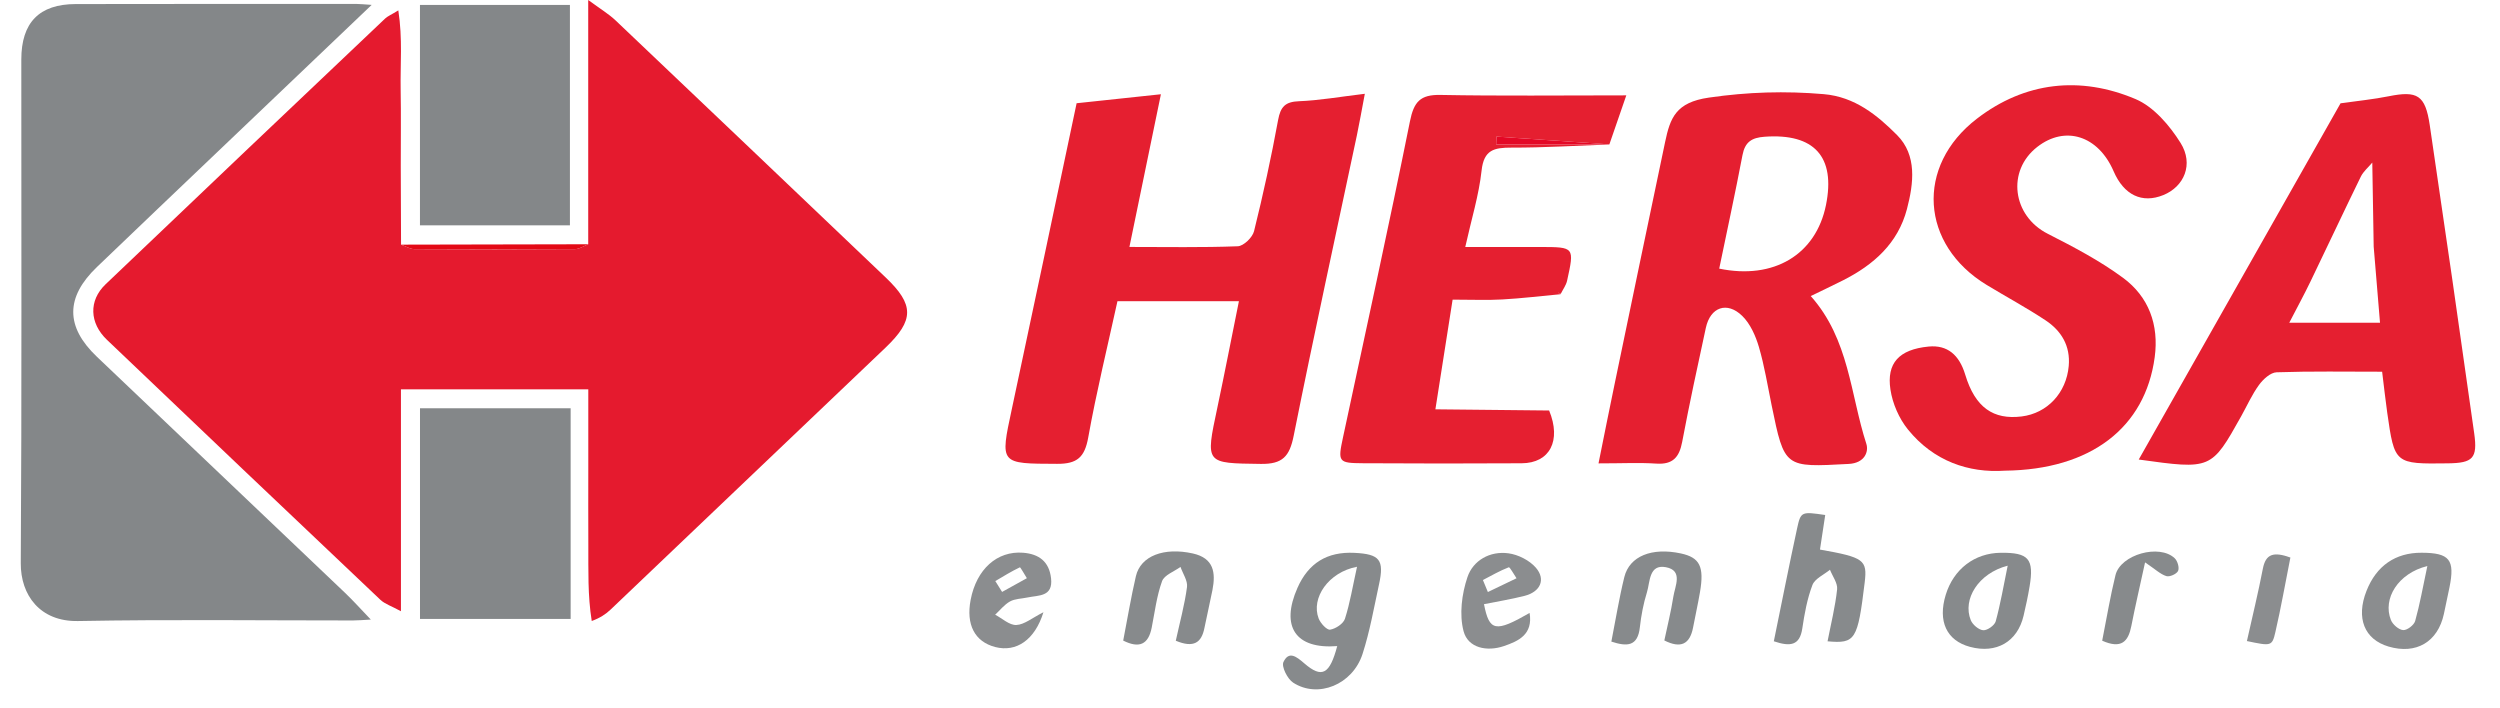
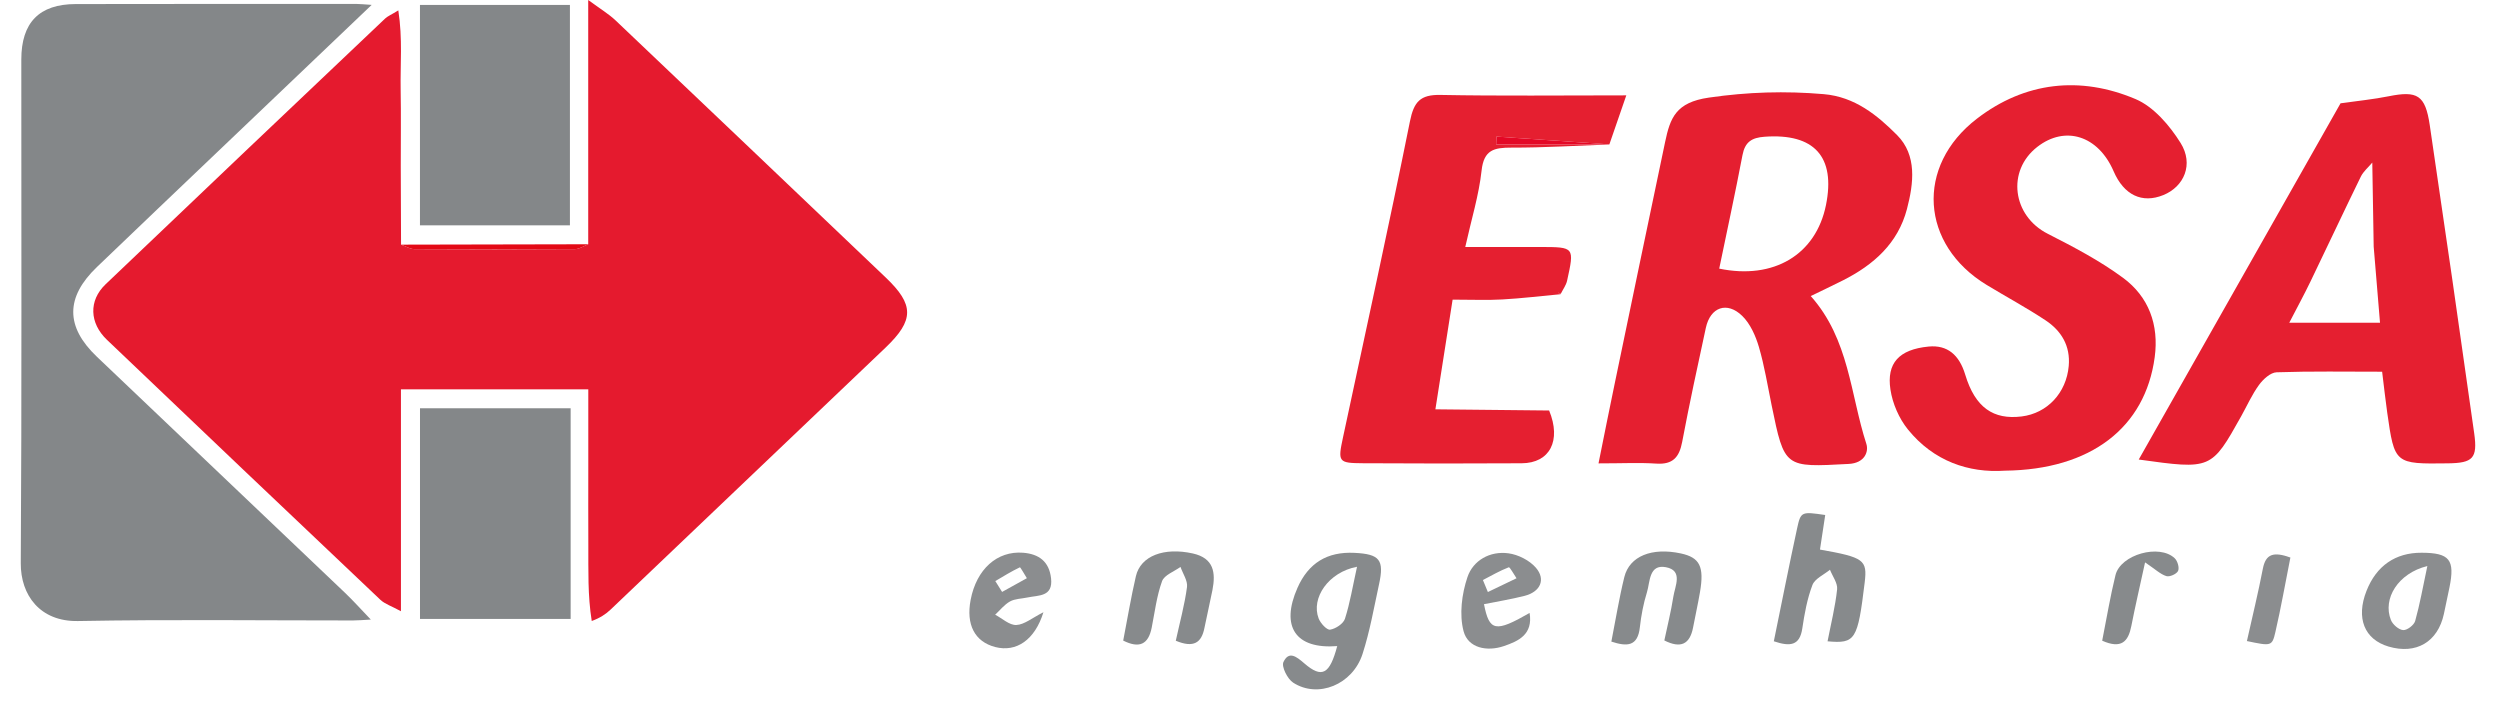
<svg xmlns="http://www.w3.org/2000/svg" version="1.1" id="Camada_1" x="0px" y="0px" viewBox="0 0 695.49 196.94" style="enable-background:new 0 0 695.49 196.94;" xml:space="preserve">
  <style type="text/css">
	.st0{fill:#E51A2E;}
	.st1{fill:#848789;}
	.st2{fill:#E30915;}
	.st3{fill:#E51F30;}
	.st4{fill:#878A8C;}
	.st5{fill:#8B8D8F;}
	.st6{fill:#E40826;}
</style>
  <g>
    <g id="_x39_7zfIg_00000044172482501085123460000001240362050328861065_">
      <g>
        <path class="st0" d="M163.64,67.95c0-22.15,0-44.29,0-67.95c3.36,2.48,5.69,3.86,7.61,5.68c25.08,23.8,50.1,47.66,75.14,71.51     c7.96,7.58,7.97,11.88-0.06,19.54c-25.46,24.28-50.93,48.55-76.41,72.8c-1.36,1.3-2.94,2.36-5.3,3.23     c-1.15-7.18-0.91-14.13-0.95-21.05c-0.04-7.28-0.01-14.56-0.01-21.84c0-7.05,0-14.1,0-21.56c-17.4,0-34.45,0-52.12,0     c0,20.09,0,40.21,0,61.73c-2.64-1.44-4.49-2.01-5.74-3.2c-25.4-24.05-50.75-48.16-76.05-72.31c-4.88-4.66-5.11-10.91-0.39-15.43     C55.22,54.4,81.19,29.78,107.15,5.15c0.68-0.64,1.62-1.01,3.66-2.26c1.23,7.92,0.52,15.05,0.65,22.1     c0.13,7.08,0.02,14.15,0.03,21.23c0.01,7.28,0.05,14.56,0.08,21.84c1.24,0.43,2.48,1.24,3.72,1.25     c14.9,0.09,29.81,0.09,44.71-0.01C161.22,69.29,162.42,68.42,163.64,67.95z" />
        <path class="st1" d="M103.4,1.36C88.38,15.68,74.34,29.05,60.32,42.43c-11.12,10.6-22.25,21.2-33.33,31.83     c-8.79,8.43-8.82,16.61-0.05,24.97c22.98,21.89,46,43.74,68.98,65.63c2.31,2.2,4.44,4.58,7.24,7.5c-2.04,0.11-3.52,0.25-5,0.25     c-25.48,0.01-50.96-0.32-76.43,0.16c-10.65,0.2-16-7.25-15.95-16.08c0.3-46.71,0.13-93.42,0.15-140.13     c0-10.29,4.98-15.41,15.13-15.43C47.14,1.07,73.23,1.1,99.31,1.1C100.27,1.1,101.23,1.22,103.4,1.36z" />
        <path class="st1" d="M116.83,1.38c13.98,0,27.64,0,41.72,0c0,20.32,0,40.61,0,61.3c-13.76,0-27.57,0-41.72,0     C116.83,42.2,116.83,21.93,116.83,1.38z" />
        <path class="st1" d="M158.75,113.58c0,19.5,0,38.84,0,58.6c-13.95,0-27.75,0-41.91,0c0-19.43,0-38.75,0-58.6     C130.48,113.58,144.28,113.58,158.75,113.58z" />
        <path class="st2" d="M163.64,67.95c-1.21,0.47-2.42,1.34-3.63,1.35c-14.9,0.09-29.81,0.09-44.71,0.01     c-1.24-0.01-2.48-0.81-3.72-1.25C128.92,68.02,146.28,67.99,163.64,67.95z" />
      </g>
    </g>
    <g id="UB7X9p_00000099664643058101646530000001555939488606431361_">
      <g>
-         <path class="st3" d="M299.51,28.72c7.83-0.83,14.82-1.58,23.45-2.5c-3.05,14.81-5.81,28.21-8.76,42.48     c10.3,0,20.24,0.19,30.15-0.19c1.61-0.06,4.09-2.46,4.52-4.19c2.54-10.23,4.79-20.54,6.69-30.91c0.68-3.72,1.98-5.1,5.82-5.25     c5.64-0.22,11.25-1.22,18.31-2.07c-0.91,4.77-1.49,8.15-2.2,11.51c-5.9,27.88-12.01,55.73-17.6,83.67     c-1.15,5.73-3.1,7.87-9.12,7.79c-15.49-0.22-15.45,0.08-12.14-15.5c2.06-9.72,3.95-19.48,6.03-29.76c-11.48,0-22.23,0-33.79,0     c-2.75,12.56-5.84,25.16-8.13,37.91c-0.99,5.49-3.06,7.36-8.65,7.33c-15.99-0.07-15.91,0.18-12.6-15.26     C287.53,85.59,293.45,57.36,299.51,28.72z" />
        <path class="st3" d="M444.7,128.91c1.65-8.17,3.03-15.13,4.48-22.08c4.67-22.45,9.33-44.9,14.05-67.34     c1.4-6.64,2.94-11.01,12.18-12.34c10.85-1.57,21.22-1.88,31.95-0.96c8.65,0.74,14.9,5.87,20.4,11.39     c5.58,5.6,4.62,13.41,2.75,20.56c-2.5,9.56-9.28,15.54-17.78,19.84c-2.91,1.47-5.86,2.86-8.99,4.38     c10.71,12,11.01,27.36,15.47,41.12c0.69,2.13-0.41,5.34-4.89,5.58c-17.89,0.96-17.87,1.18-21.46-16.32     c-1.12-5.43-1.99-10.94-3.55-16.25c-0.91-3.08-2.39-6.42-4.62-8.6c-4.24-4.14-8.88-2.45-10.13,3.3     c-2.29,10.57-4.58,21.14-6.59,31.77c-0.81,4.27-2.62,6.32-7.2,6.01C456.06,128.66,451.33,128.91,444.7,128.91z M478.28,74.73     c15.2,3.15,26.91-3.9,29.7-17.69c2.72-13.45-3.27-20-17.07-19c-3.59,0.26-5.46,1.44-6.16,5.13     C482.74,53.73,480.45,64.22,478.28,74.73z" />
        <path class="st3" d="M594.99,127.84c19.26-34,37.92-66.94,56.14-99.1c5-0.71,9.24-1.12,13.4-1.96c7.96-1.6,10.17-0.34,11.41,7.98     c4.23,28.6,8.36,57.21,12.38,85.84c0.97,6.91-0.4,8.21-7.27,8.3c-14.88,0.2-14.89,0.2-16.94-14.15     c-0.5-3.53-0.88-7.07-1.41-11.34c-10.02,0-19.7-0.17-29.36,0.16c-1.7,0.06-3.74,1.93-4.89,3.51c-1.95,2.67-3.32,5.77-4.94,8.68     C615.18,130.65,615.18,130.65,594.99,127.84z M660.35,68.61c-0.13-7.79-0.26-15.58-0.39-23.38c-1.08,1.3-2.48,2.45-3.2,3.93     c-4.73,9.67-9.29,19.43-13.98,29.13c-1.85,3.84-3.9,7.58-5.92,11.5c8.94,0,16.89,0,25.25,0     C661.5,82.37,660.93,75.49,660.35,68.61z" />
        <path class="st3" d="M557.76,130.94c-10.1,0.69-19.85-2.65-26.98-11.46c-2.48-3.06-4.29-7.23-4.87-11.12     c-1.1-7.31,2.35-11.15,10.63-11.95c5.21-0.5,8.51,2.31,10.17,7.8c2.79,9.23,7.87,12.6,15.68,11.65     c7.17-0.88,12.46-6.57,13.12-14.03c0.5-5.6-2.04-9.79-6.44-12.71c-5.31-3.52-10.95-6.55-16.4-9.86     c-18.39-11.17-19.91-33.02-2.69-46.25c13.37-10.27,28.74-11.95,44.11-5.45c5.06,2.14,9.5,7.35,12.54,12.21     c3.71,5.94,0.97,12.16-4.8,14.5c-5.92,2.41-10.97,0-13.83-6.62c-4.28-9.91-13.45-12.84-21.24-6.78     c-8.58,6.67-6.91,19.18,2.9,24.16c7.21,3.67,14.48,7.48,20.96,12.26c7.15,5.27,10.02,13.07,8.81,22.07     C596.81,118.93,581.7,130.67,557.76,130.94z" />
        <path class="st3" d="M447.68,40.19c-9.08,0.33-18.15,0.9-27.23,0.88c-4.78-0.01-7.65,0.59-8.28,6.38     c-0.74,6.83-2.82,13.51-4.54,21.26c7.38,0,14.21-0.01,21.05,0c9.3,0.03,9.34,0.04,7.28,9.37c-0.28,1.27-1.14,2.41-1.73,3.6     c-0.27-0.09-0.54-0.19-0.82-0.28c0.21,0.15,0.43,0.31,0.64,0.46c-5.38,0.5-10.74,1.15-16.13,1.45     c-4.13,0.24-8.28,0.05-13.81,0.05c-1.61,10.27-3.2,20.39-4.79,30.51c10.55,0.11,21.09,0.22,31.64,0.33     c3.44,8.35,0.23,14.64-7.64,14.68c-14.74,0.08-29.47,0.09-44.21-0.01c-6.82-0.04-6.96-0.37-5.49-7.21     c6.26-29.29,12.71-58.54,18.62-87.9c1.09-5.43,2.85-7.46,8.48-7.35c16.62,0.32,33.25,0.12,51.71,0.12     c-1.86,5.4-3.29,9.52-4.71,13.64c-10.48-0.72-20.95-1.45-31.43-2.17c-0.02,0.73-0.05,1.46-0.07,2.19     C426.71,40.19,437.19,40.19,447.68,40.19z" />
        <path class="st4" d="M372.01,179.74c-11.56,0.91-15.85-5.38-11.05-16.22c3.05-6.89,8.26-10.09,15.83-9.72     c7.05,0.34,8.34,1.93,6.85,8.76c-1.41,6.49-2.55,13.08-4.59,19.38c-2.76,8.53-12.4,12.44-19.3,7.97     c-1.59-1.03-3.31-4.49-2.7-5.74c1.52-3.17,3.58-1.54,5.81,0.38C367.8,188.81,369.92,187.58,372.01,179.74z M377.52,157.67     c-7.96,1.51-12.85,8.7-10.68,14.38c0.51,1.33,2.28,3.26,3.19,3.12c1.54-0.24,3.68-1.65,4.13-3.03     C375.56,167.77,376.3,163.19,377.52,157.67z" />
        <path class="st4" d="M493.47,178.4c2.2-10.74,4.24-21.07,6.47-31.37c1.03-4.76,1.21-4.72,7.83-3.76     c-0.49,3.21-0.97,6.42-1.46,9.62c12.27,2.17,13.2,2.87,12.44,9.16c-1.94,16.01-2.57,17.06-10.33,16.36     c0.94-4.84,2.14-9.61,2.66-14.45c0.19-1.73-1.28-3.64-1.99-5.46c-1.68,1.39-4.2,2.47-4.88,4.25c-1.46,3.84-2.21,8.01-2.82,12.11     C500.67,179.64,498.01,179.93,493.47,178.4z" />
        <path class="st5" d="M673.7,153.77c7.79,0.03,9.31,1.93,7.72,9.7c-0.5,2.45-1.01,4.89-1.54,7.33c-1.69,7.8-7.72,11.34-15.4,9.07     c-6.75-2-9.1-7.94-6.13-15.49C661.1,157.4,666.4,153.73,673.7,153.77z M675.28,157.47c-8.17,2.01-12.49,9.1-10.14,15.01     c0.5,1.26,2.17,2.71,3.41,2.81c1.08,0.09,3.02-1.39,3.34-2.53C673.2,168.09,674.04,163.3,675.28,157.47z" />
-         <path class="st4" d="M556.59,153.78c7.79-0.08,9.32,1.68,8.03,9.4c-0.45,2.72-1.04,5.43-1.67,8.12     c-1.7,7.24-7.58,10.63-14.92,8.65c-6.5-1.75-8.99-7.11-6.73-14.49C543.49,158.32,549.32,153.86,556.59,153.78z M558.53,157.37     c-8.19,2.12-12.61,9.37-10.27,15.16c0.51,1.26,2.22,2.71,3.47,2.8c1.13,0.08,3.16-1.35,3.47-2.48     C556.53,167.98,557.38,162.98,558.53,157.37z" />
        <path class="st4" d="M463.01,178.17c0.86-4.09,1.87-8.08,2.5-12.14c0.46-2.99,2.8-7.33-2.08-8.24c-4.74-0.88-4.36,4.09-5.26,6.99     c-0.98,3.15-1.61,6.46-1.97,9.74c-0.59,5.33-3.54,5.41-7.93,3.97c1.22-6.16,2.17-12.13,3.61-17.96     c1.45-5.84,7.69-8.29,15.71-6.57c5.29,1.14,6.56,3.64,5.33,10.8c-0.56,3.28-1.29,6.52-1.91,9.79     C470.11,179.24,467.59,180.48,463.01,178.17z" />
        <path class="st4" d="M327.1,178.25c1.14-5.22,2.47-10.04,3.12-14.94c0.23-1.75-1.16-3.72-1.81-5.6c-1.77,1.3-4.5,2.25-5.13,3.97     c-1.49,4.12-2.02,8.59-2.88,12.93c-0.93,4.68-3.44,5.85-7.93,3.6c1.18-6.05,2.16-12.02,3.53-17.91c1.32-5.68,7.85-8.1,15.83-6.33     c5.86,1.3,6.41,5.33,5.47,10.17c-0.69,3.53-1.53,7.03-2.23,10.55C334.26,178.8,332.1,180.34,327.1,178.25z" />
        <path class="st5" d="M412.84,168.08c1.49,7.58,3.16,7.91,12.69,2.44c0.98,5.97-3.06,7.82-7.13,9.21     c-4.72,1.62-10,0.56-11.24-4.13c-1.23-4.65-0.5-10.37,1.08-15.05c1.56-4.64,6.26-7.33,11.42-6.62c2.72,0.37,5.85,1.96,7.62,4.01     c2.83,3.29,1.22,6.72-3.17,7.83C420.4,166.71,416.6,167.33,412.84,168.08z M412.54,161.36c0.46,1.11,0.92,2.23,1.38,3.34     c2.66-1.28,5.32-2.55,7.97-3.83c-0.74-1.07-1.87-3.17-2.15-3.06C417.25,158.77,414.92,160.13,412.54,161.36z" />
        <path class="st5" d="M290.28,170.32c-2.39,7.75-7.58,11.2-13.42,9.68c-5.69-1.48-8.16-6.23-6.83-13.14     c1.63-8.52,7.36-13.66,14.6-13.09c4.42,0.35,7.25,2.47,7.77,7.11c0.59,5.21-3.48,4.68-6.58,5.34c-1.63,0.35-3.45,0.33-4.84,1.1     c-1.57,0.87-2.77,2.43-4.13,3.69c1.97,1.03,3.97,2.95,5.89,2.86C284.97,173.77,287.12,171.91,290.28,170.32z M276.89,161.65     c0.63,1.01,1.26,2.02,1.89,3.02c2.3-1.27,4.59-2.54,6.89-3.82c-0.67-1.06-1.81-3.1-1.94-3.03     C281.38,158.94,279.15,160.32,276.89,161.65z" />
        <path class="st4" d="M584.82,178.24c1.27-6.37,2.25-12.37,3.7-18.25c1.42-5.74,12.24-8.75,16.49-4.67     c0.79,0.76,1.33,2.64,0.92,3.51c-0.4,0.86-2.35,1.73-3.26,1.44c-1.67-0.52-3.06-1.9-5.92-3.82c-1.44,6.63-2.73,12.14-3.82,17.7     C592.09,178.47,590.17,180.62,584.82,178.24z" />
        <path class="st5" d="M637.18,155.1c-1.43,7.19-2.62,14-4.17,20.71c-0.92,4.01-1.18,3.95-7.93,2.53c1.5-6.71,3.14-13.4,4.44-20.15     C630.33,154.05,632.54,153.43,637.18,155.1z" />
        <path class="st6" d="M430.96,114.21c-10.55-0.11-21.09-0.22-31.64-0.33C409.87,113.99,420.42,114.1,430.96,114.21z" />
        <path class="st6" d="M660.35,68.61c-0.13-7.79-0.26-15.58-0.39-23.38C660.09,53.02,660.22,60.81,660.35,68.61z" />
        <path class="st6" d="M447.68,40.19c-10.48,0-20.97,0-31.45,0c0.02-0.73,0.05-1.46,0.07-2.19c10.48,0.72,20.95,1.45,31.43,2.17     L447.68,40.19z" />
        <path class="st6" d="M434.05,81.87c-0.21-0.15-0.43-0.31-0.64-0.46c0.27,0.09,0.54,0.19,0.82,0.28L434.05,81.87z" />
      </g>
    </g>
  </g>
</svg>